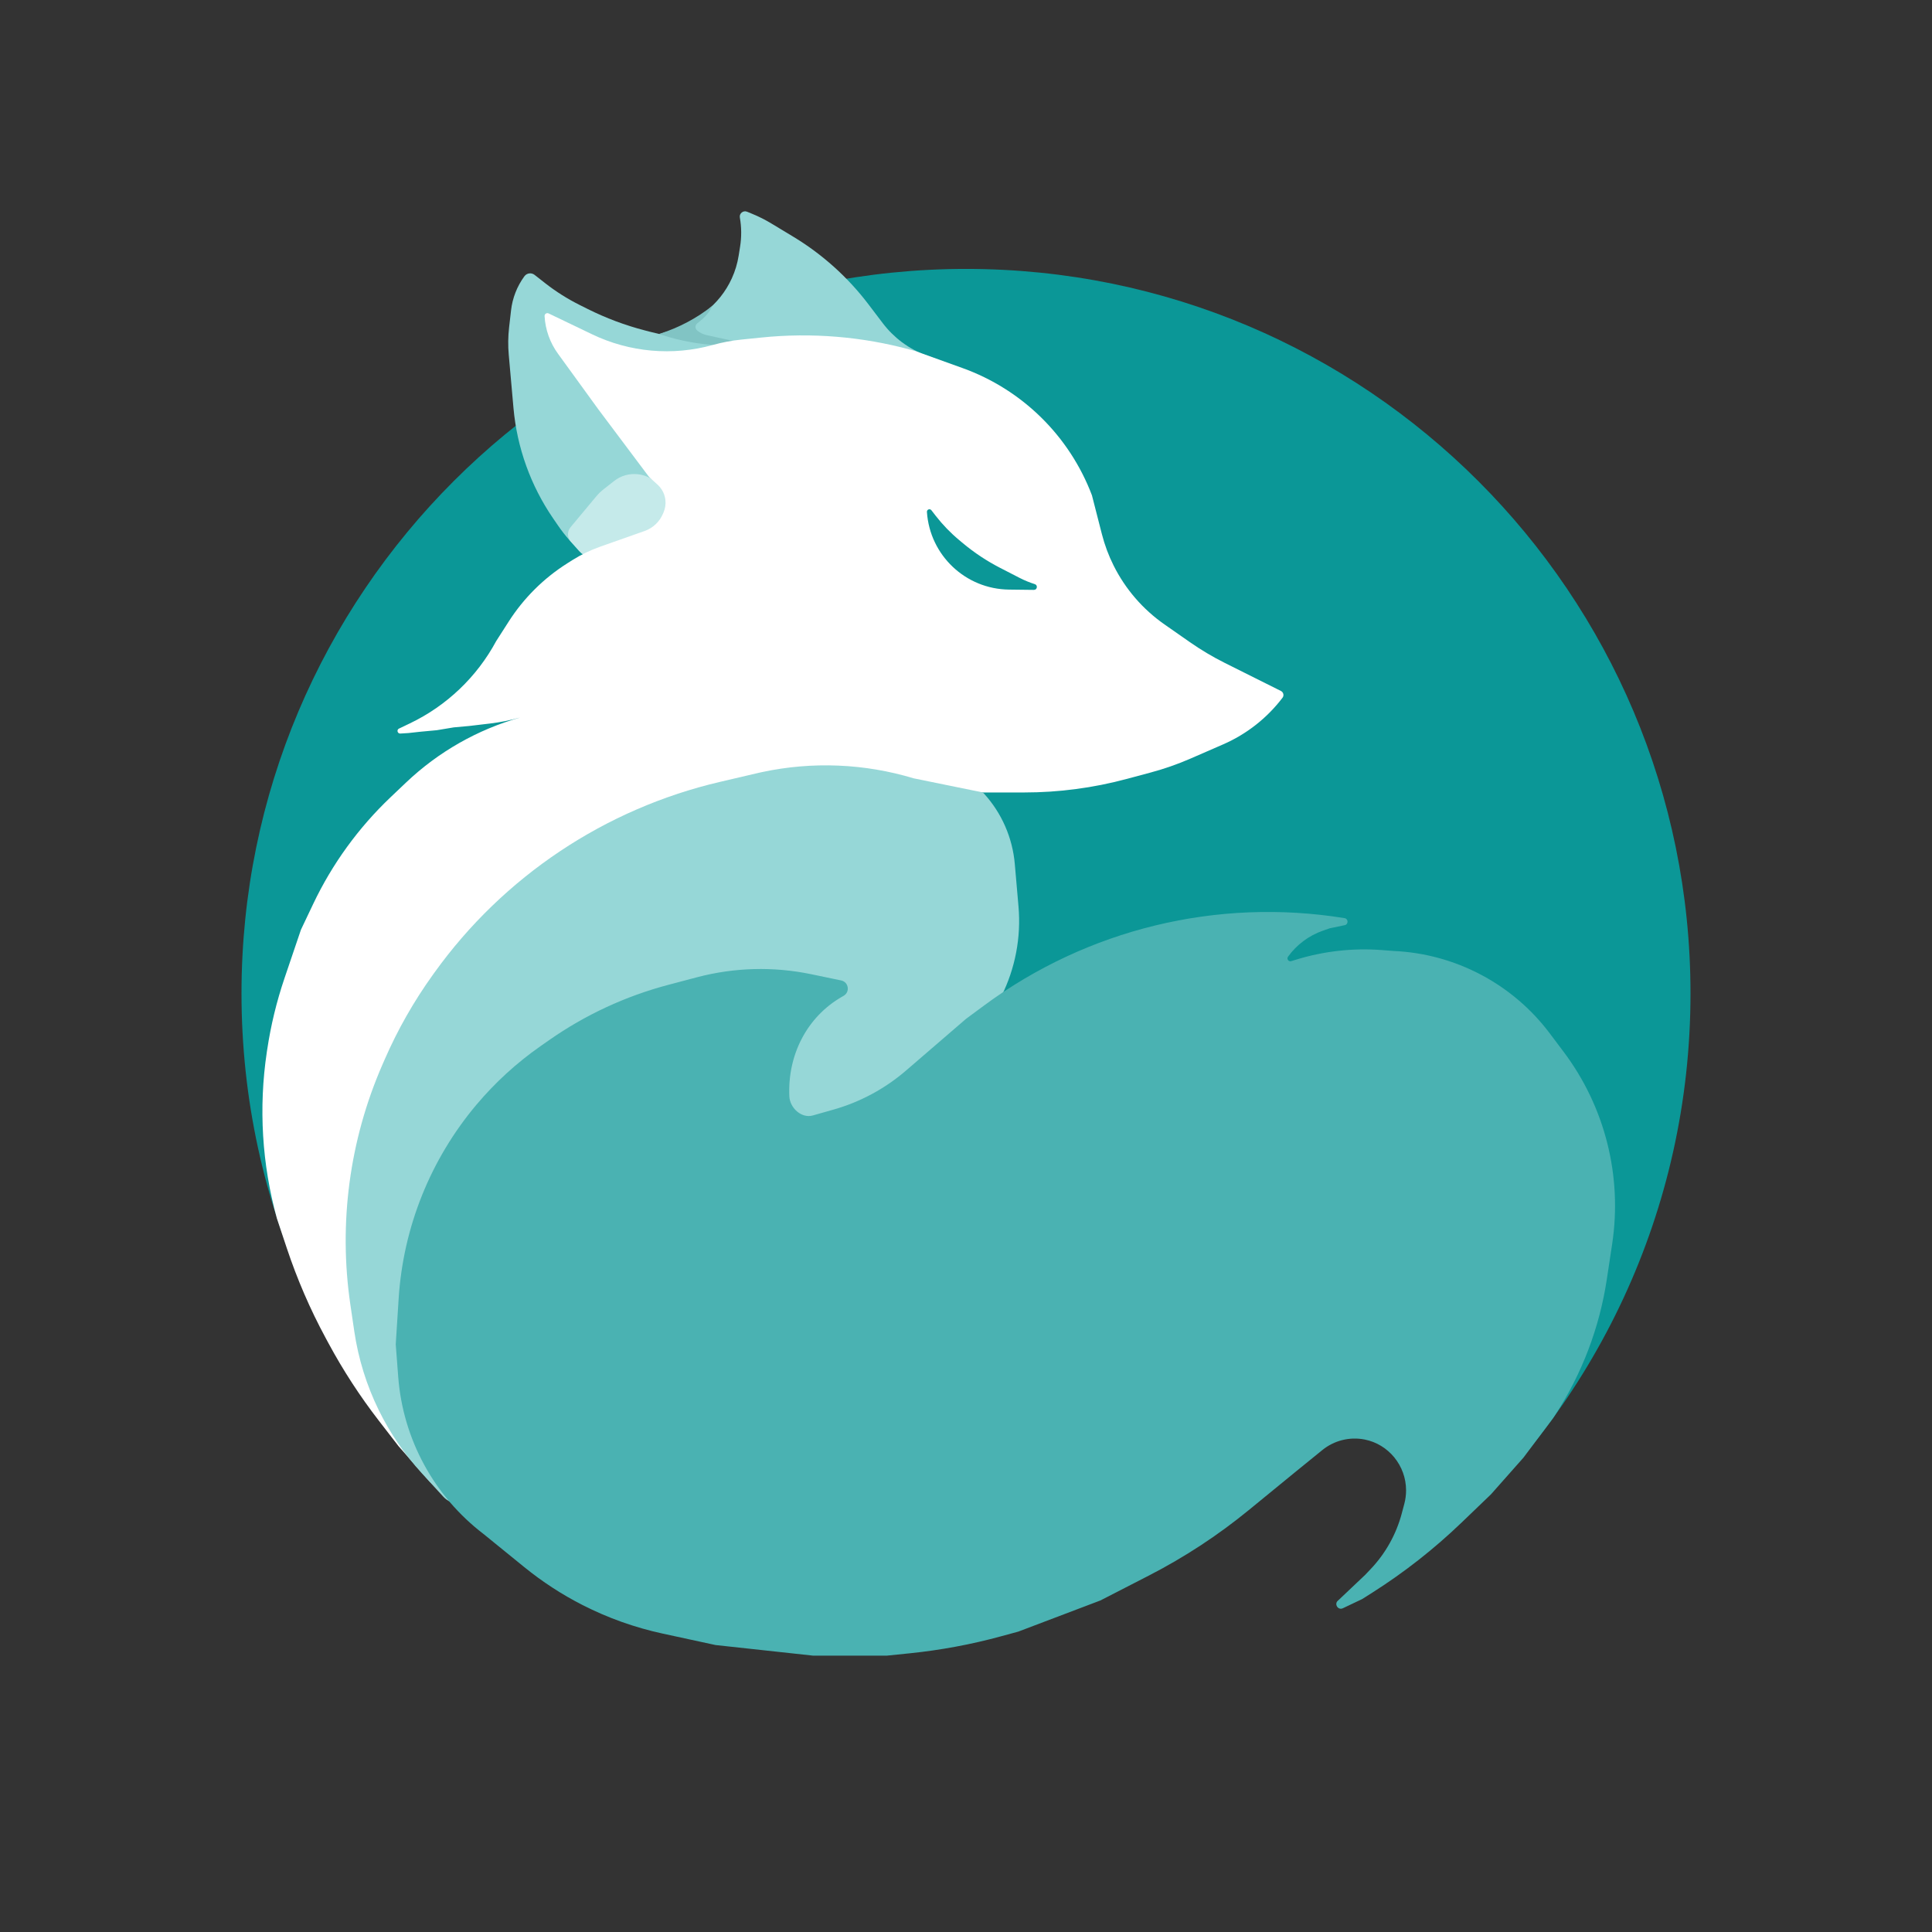
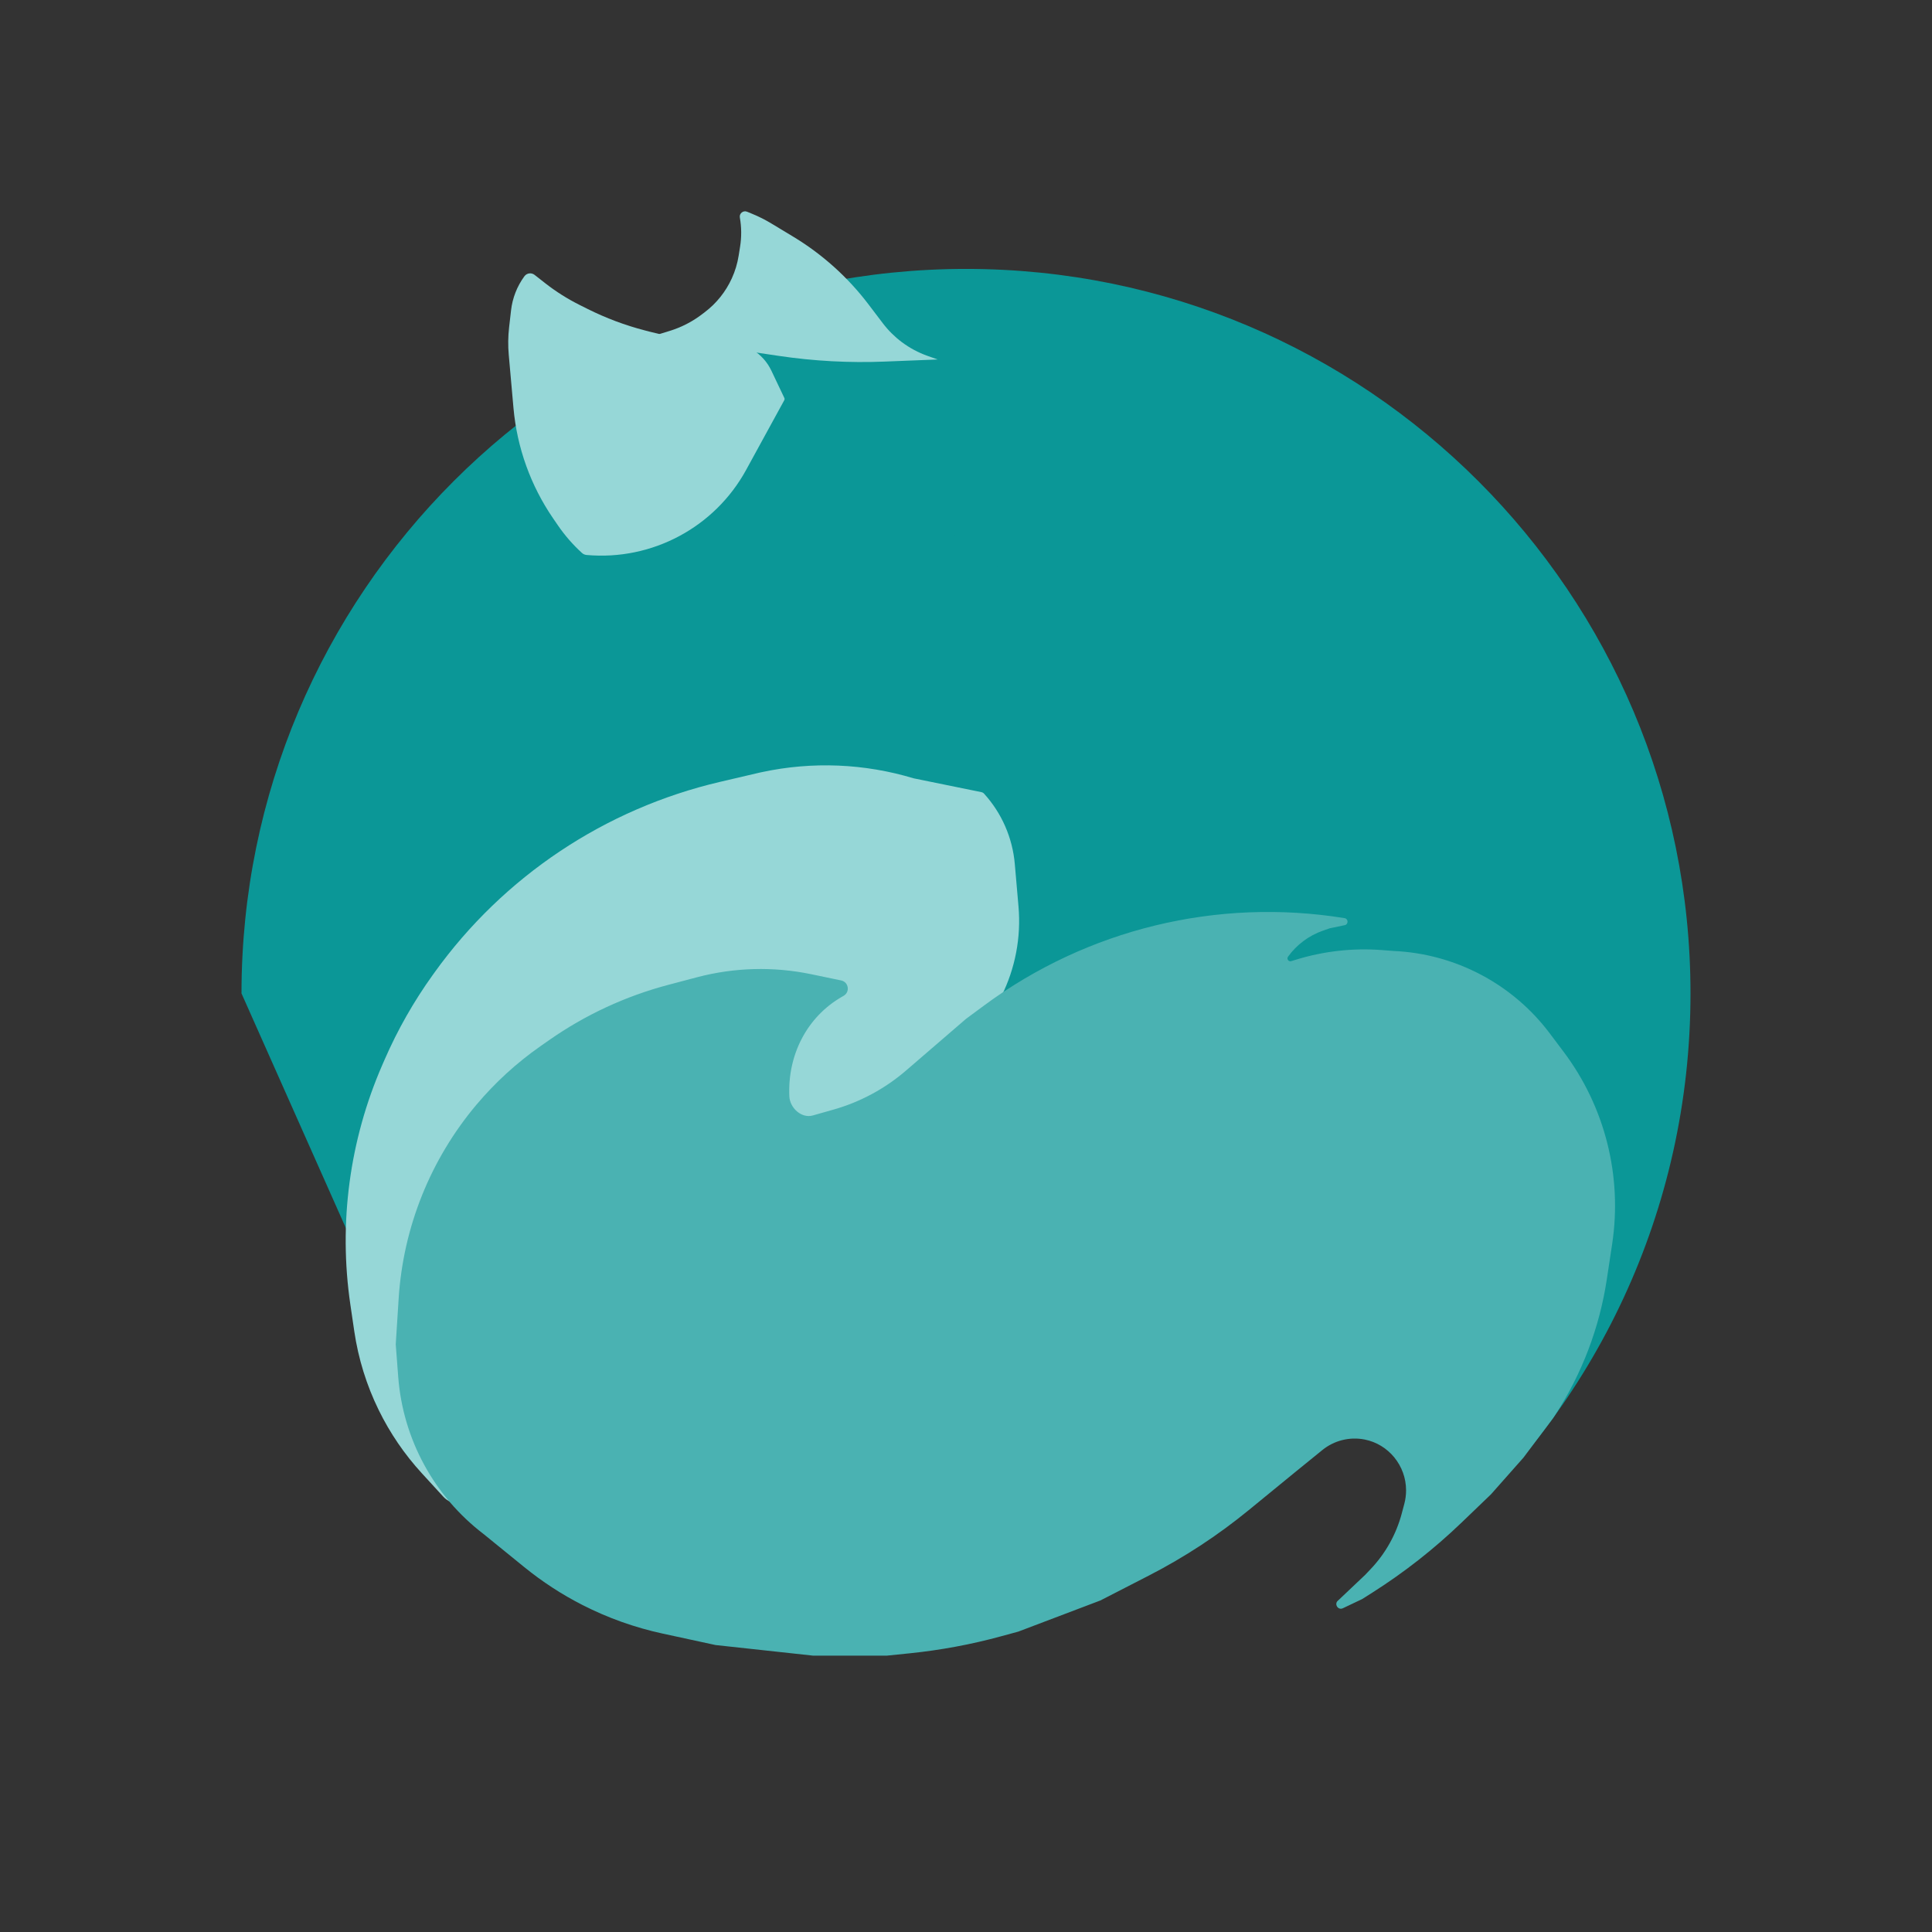
<svg xmlns="http://www.w3.org/2000/svg" width="128" height="128" viewBox="0 0 128 128" fill="none">
  <rect x="0" y="0" width="128" height="128" fill="#333333" stroke="none" />
-   <path fill-rule="evenodd" clip-rule="evenodd" d="M95.576 101.969C105.642 93.17 112 80.235 112 65.816C112 39.306 90.51 17.816 64 17.816C37.49 17.816 16 39.306 16 65.816C16 79.814 21.992 92.413 31.551 101.187L31.596 100.878L94.59 80.253L95.576 101.969Z" fill="#0B9797" />
+   <path fill-rule="evenodd" clip-rule="evenodd" d="M95.576 101.969C105.642 93.17 112 80.235 112 65.816C112 39.306 90.51 17.816 64 17.816C37.49 17.816 16 39.306 16 65.816L31.596 100.878L94.59 80.253L95.576 101.969Z" fill="#0B9797" />
  <path d="M51.609 23.58L43.094 22.316L44.369 21.923C45.138 21.687 45.859 21.317 46.499 20.83L46.699 20.678C47.471 20.091 48.085 19.323 48.486 18.44C48.703 17.964 48.855 17.46 48.937 16.943L49.032 16.348C49.135 15.706 49.13 15.052 49.017 14.412C48.969 14.14 49.24 13.922 49.495 14.027L49.843 14.17C50.28 14.35 50.703 14.563 51.108 14.808L52.556 15.682C54.48 16.844 56.167 18.36 57.528 20.15L58.49 21.417C58.849 21.889 59.272 22.309 59.746 22.665C60.267 23.055 60.843 23.363 61.457 23.58L62.125 23.816L58.614 23.956C56.272 24.05 53.927 23.924 51.609 23.58Z" fill="#96D7D7" />
  <path d="M49.435 31.129L51.961 26.513C51.985 26.468 51.987 26.413 51.965 26.366L51.104 24.554C50.563 23.416 49.416 22.691 48.156 22.691L47.918 22.683C46.27 22.626 44.632 22.387 43.035 21.972L42.72 21.89C41.41 21.55 40.14 21.073 38.93 20.468L38.396 20.201C37.592 19.799 36.831 19.318 36.123 18.764L35.416 18.21C35.205 18.046 34.901 18.088 34.743 18.303C34.256 18.967 33.951 19.746 33.858 20.563L33.729 21.689C33.66 22.293 33.652 22.902 33.706 23.507L34.019 27.033C34.253 29.656 35.158 32.175 36.648 34.347L36.967 34.812C37.425 35.479 37.959 36.091 38.557 36.635C38.642 36.712 38.749 36.759 38.863 36.769C43.193 37.157 47.349 34.944 49.435 31.129Z" fill="#96D7D7" />
-   <path d="M39.883 36.854L42.883 35.556C44.207 34.983 44.61 33.299 43.689 32.188C42.941 31.285 41.609 31.143 40.686 31.868L39.975 32.427C39.805 32.561 39.649 32.712 39.51 32.879L37.799 34.931C37.559 35.22 37.578 35.644 37.844 35.91L38.372 36.513C38.457 36.61 38.556 36.694 38.665 36.762C39.031 36.992 39.487 37.026 39.883 36.854Z" fill="#C5EAEA" />
-   <path d="M43.748 22.099L43.656 22.128L43.93 22.215C45.118 22.593 46.349 22.814 47.593 22.874C47.656 22.877 47.718 22.869 47.778 22.852L48.344 22.691L48.625 22.597L46.829 22.206C46.592 22.155 46.372 22.047 46.186 21.892C46.041 21.772 46.042 21.549 46.188 21.429L46.454 21.211C46.773 20.951 47.03 20.624 47.208 20.253C46.175 21.072 45.003 21.697 43.748 22.099Z" fill="#81C4C4" />
-   <path d="M54.021 54.834L29.555 98.571C29.433 98.788 29.138 98.829 28.962 98.653L28.469 98.159L26.406 95.816L25.092 94.115C23.845 92.501 22.732 90.789 21.764 88.995L21.577 88.648C20.548 86.743 19.687 84.751 19.002 82.697L18.344 80.722C17.355 77.137 17.128 73.384 17.677 69.706L17.701 69.55C17.941 67.939 18.326 66.352 18.849 64.809L19.938 61.597L20.75 59.888C22.01 57.237 23.747 54.842 25.875 52.82L26.907 51.84C29.041 49.813 31.636 48.335 34.469 47.535C33.806 47.722 33.13 47.856 32.447 47.937L31.094 48.097L30.062 48.191L28.938 48.378L27.812 48.483L27.062 48.566L26.522 48.599C26.349 48.61 26.267 48.389 26.406 48.285L27.161 47.923C29.595 46.757 31.596 44.848 32.875 42.472L33.709 41.171C34.703 39.62 36.026 38.306 37.584 37.322L37.906 37.118C38.488 36.751 39.109 36.45 39.757 36.221L42.709 35.179C43.253 34.987 43.692 34.576 43.919 34.046L43.964 33.941C44.07 33.694 44.112 33.426 44.088 33.159C44.051 32.757 43.865 32.384 43.567 32.112L43.048 31.641C43.016 31.612 42.987 31.58 42.961 31.545L39.625 27.097L36.963 23.428C36.436 22.702 36.13 21.84 36.08 20.944C36.072 20.802 36.219 20.703 36.347 20.765L39.228 22.148C41.72 23.344 44.562 23.595 47.226 22.855C47.845 22.683 48.478 22.564 49.117 22.498L50.439 22.363C53.764 22.022 57.123 22.298 60.347 23.177L60.625 23.253L63.775 24.387C67.725 25.809 70.856 28.889 72.344 32.816L73.004 35.391C73.188 36.109 73.448 36.807 73.78 37.47C74.56 39.03 75.718 40.37 77.148 41.368L78.828 42.541C79.567 43.057 80.342 43.518 81.147 43.921L84.867 45.78C85.033 45.864 85.083 46.078 84.971 46.226C83.945 47.576 82.59 48.64 81.036 49.317L78.882 50.255C78.025 50.628 77.14 50.938 76.237 51.18L74.654 51.605C72.436 52.201 70.149 52.503 67.852 52.503H64.062C63.278 52.503 62.5 52.356 61.77 52.068C58.859 50.921 55.548 52.102 54.021 54.834Z" fill="white" />
  <path d="M66.847 39.062L68.498 39.082C68.722 39.084 68.772 38.769 68.559 38.701C68.208 38.59 67.867 38.45 67.54 38.281L66.252 37.618C65.378 37.168 64.557 36.623 63.802 35.995L63.549 35.783C62.976 35.306 62.457 34.769 61.999 34.181L61.707 33.804C61.606 33.676 61.4 33.754 61.411 33.917C61.602 36.788 63.97 39.029 66.847 39.062Z" fill="#0B9797" />
  <path d="M31.417 99.265L59.371 74.328C62.007 71.978 64.296 69.266 66.173 66.275L66.344 66.003C67.263 64.164 67.656 62.106 67.478 60.058L67.233 57.239C67.082 55.505 66.366 53.868 65.195 52.58C65.15 52.53 65.09 52.496 65.023 52.482L60.531 51.566C57.272 50.582 53.817 50.44 50.488 51.153L50.313 51.191L47.699 51.802C40.076 53.584 33.358 58.069 28.79 64.427L28.675 64.587C27.416 66.339 26.347 68.219 25.485 70.196L25.331 70.549C23.154 75.543 22.42 81.048 23.213 86.438L23.472 88.201C23.739 90.016 24.286 91.78 25.094 93.427C25.84 94.949 26.8 96.356 27.946 97.606L29.372 99.162C29.911 99.75 30.822 99.795 31.417 99.265Z" fill="#96D7D7" />
  <path d="M55.89 65.977L55.8 66.028C53.441 67.376 52.172 69.921 52.296 72.635C52.331 73.406 53.105 74.114 53.848 73.903L55.218 73.515C56.989 73.013 58.629 72.131 60.023 70.93L64 67.503L65.18 66.63C72.038 61.554 80.656 59.462 89.079 60.829C89.339 60.871 89.347 61.242 89.089 61.296L88.094 61.503L87.642 61.661C86.716 61.986 85.91 62.586 85.336 63.382C85.228 63.532 85.372 63.733 85.548 63.678L85.874 63.578C87.713 63.012 89.641 62.798 91.558 62.945L92.312 63.003C96.408 63.181 100.209 65.183 102.673 68.46L103.596 69.688C106.333 73.328 107.491 77.915 106.81 82.418L106.454 84.769C105.969 87.971 104.803 91.032 103.034 93.744L102.906 93.941L100.938 96.566L98.781 99.003L96.806 100.9C95.002 102.631 93.03 104.178 90.919 105.517L90.25 105.941L88.97 106.55C88.641 106.707 88.366 106.255 88.656 106.034L90.438 104.347L90.804 103.962C91.793 102.923 92.505 101.651 92.872 100.263L93.042 99.624C93.118 99.336 93.156 99.036 93.156 98.739C93.156 97.111 92.004 95.684 90.407 95.371C89.416 95.178 88.391 95.434 87.608 96.07L85.844 97.503L82.73 100.051C80.687 101.723 78.472 103.174 76.124 104.381L72.906 106.034L67.469 108.097L66.327 108.408C64.342 108.95 62.315 109.327 60.267 109.536L58.75 109.691H53.875L47.406 108.988L43.906 108.23C42.06 107.831 40.273 107.194 38.59 106.335C37.221 105.637 35.93 104.796 34.737 103.827L32.031 101.628C28.751 99.123 26.696 95.337 26.383 91.222L26.219 89.066L26.412 86.032C26.713 81.305 28.523 76.799 31.577 73.177C32.812 71.713 34.232 70.416 35.801 69.317L36.377 68.914C38.773 67.237 41.447 65.996 44.276 65.249L46.178 64.746C48.65 64.093 51.241 64.024 53.745 64.544L55.729 64.957C56.227 65.06 56.332 65.724 55.89 65.977Z" fill="#4AB2B2" />
</svg>